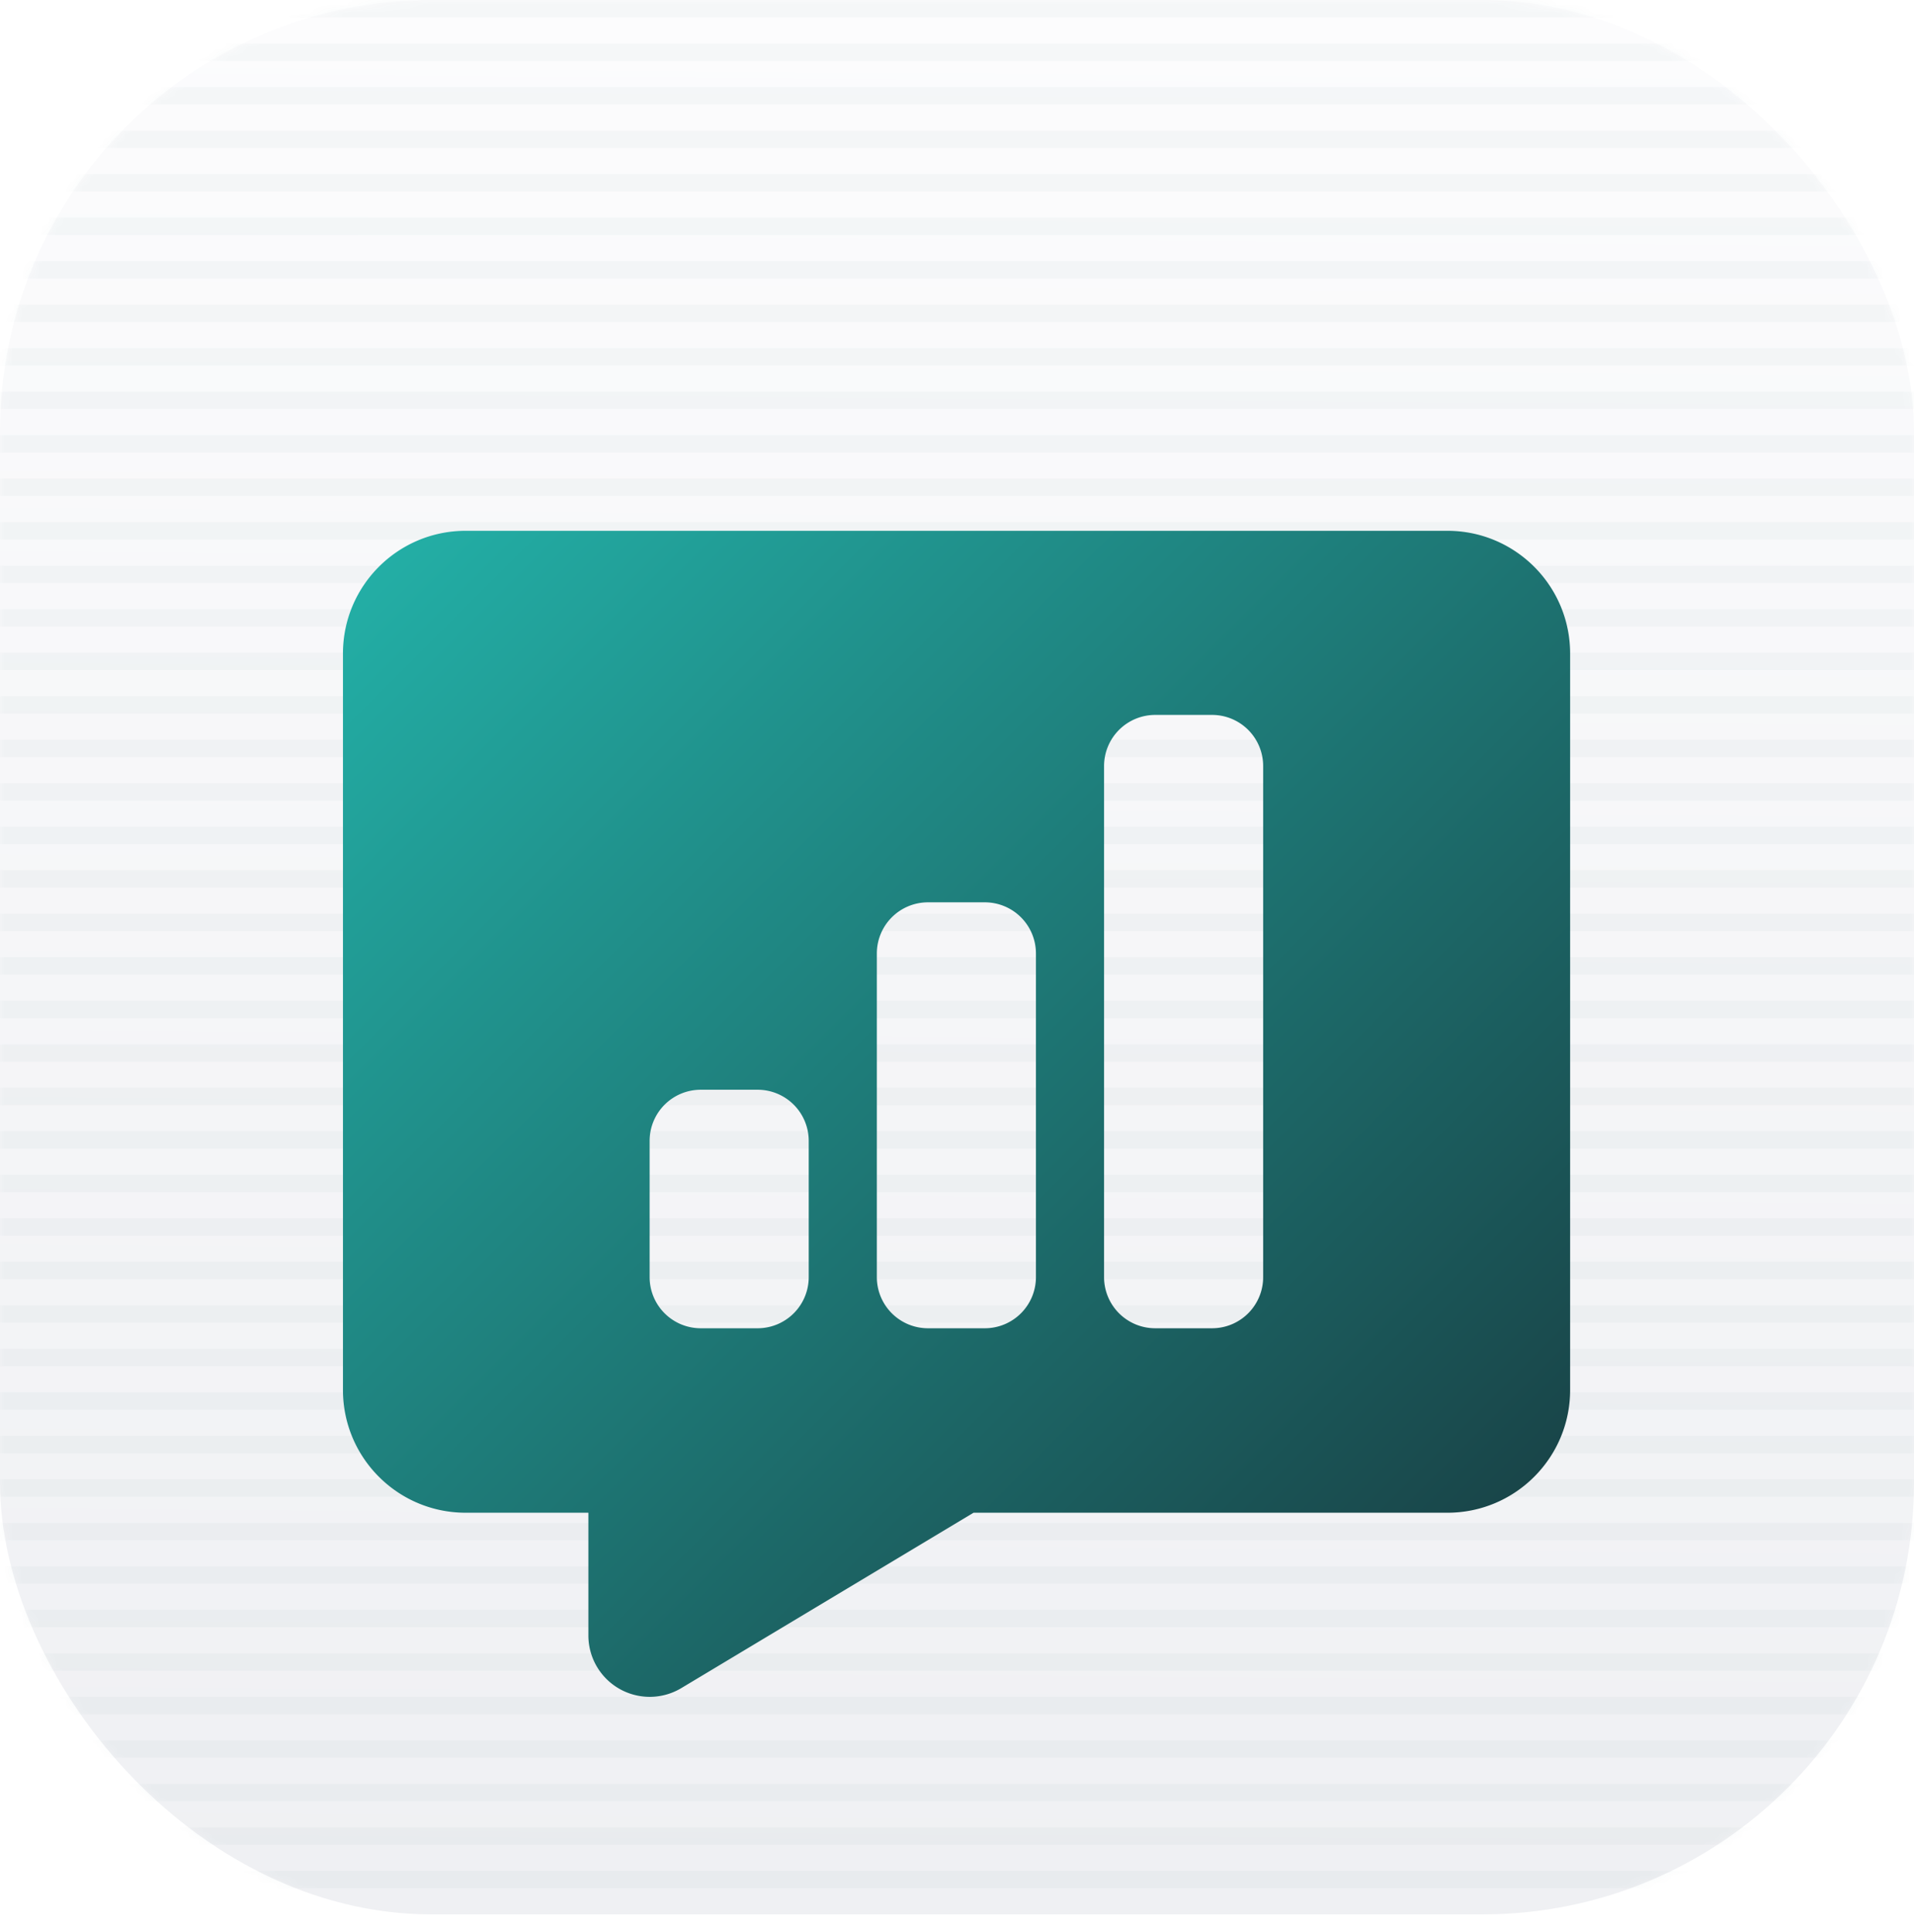
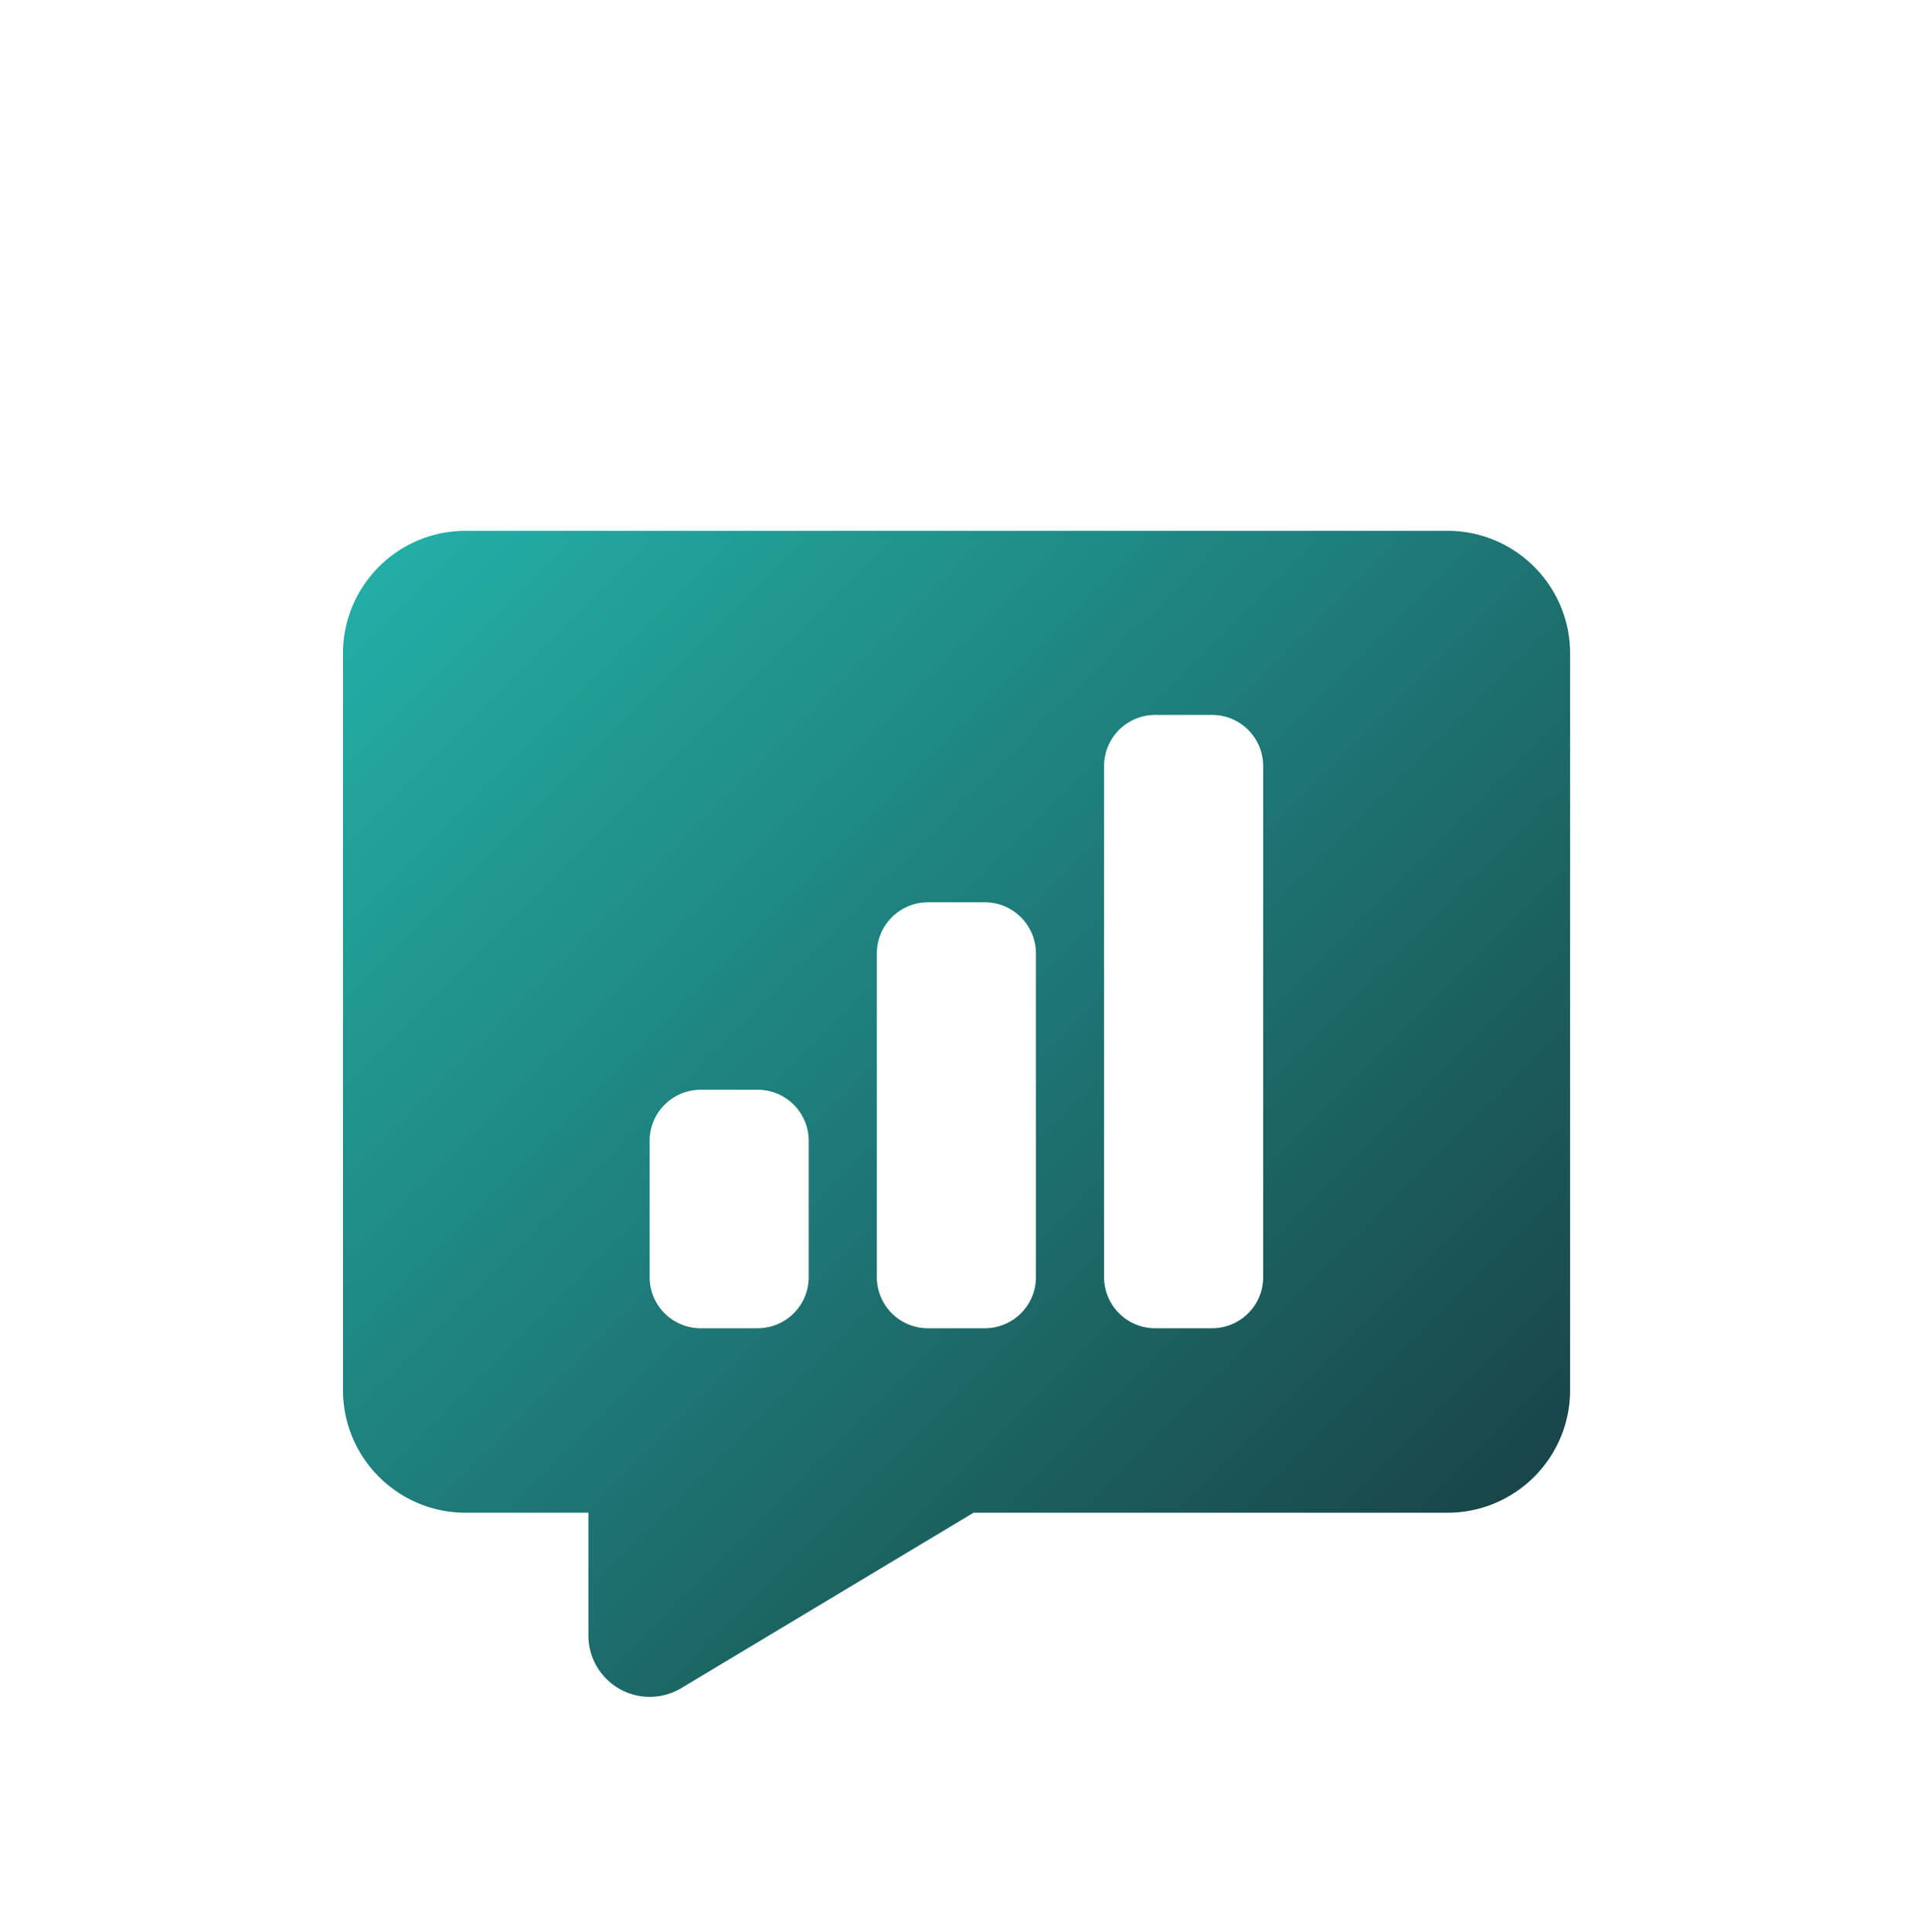
<svg xmlns="http://www.w3.org/2000/svg" width="220" height="222" fill="none">
-   <rect width="220" height="220" fill="url(#a)" rx="49.608" />
  <mask id="c" width="220" height="220" x="0" y="0" maskUnits="userSpaceOnUse" style="mask-type:alpha">
-     <rect width="220" height="220" fill="url(#b)" rx="49.608" />
-   </mask>
+     </mask>
  <g stroke="#1D474D" stroke-opacity=".03" stroke-width="2" mask="url(#c)">
-     <path d="M-16 216h238m-238-5h238m-238-5h238m-238-5h238m-238-5h238m-238-5h238m-238-5h238m-238-5h238m-238-5h238m-238-5h238m-238-5h238m-238-5h238m-238-5h238m-238-5h238m-238-5h238m-238-5h238m-238-5h238m-238-5h238m-238-5h238m-238-5h238m-238-5h238m-238-5h238m-238-5h238m-238-5h238m-238-5h238m-238-5h238m-238-5h238m-238-5h238m-238-5h238m-238-5h238m-238-5h238m-238-5h238m-238-5h238m-238-5h238m-238-5h238m-238-5h238m-238-5h238m-238-5h238m-238-5h238m-238-5h238m-238-5h238m-238-5h238M-16 6h238M-16 1h238" />
-   </g>
+     </g>
  <g filter="url(#d)">
    <path fill="url(#e)" fill-rule="evenodd" d="M166.369 43c7.789 0 14.105 6.315 14.105 14.105v84.632c0 7.791-6.316 14.105-14.105 14.105h-54.466l-33.59 20.153a7.052 7.052 0 0 1-10.682-6.047v-14.106H53.526c-7.79 0-14.105-6.314-14.105-14.105V57.105C39.42 49.315 45.736 43 53.526 43H166.37Zm-85.824 64.232a5.875 5.875 0 0 0-5.875 5.874v15.662a5.876 5.876 0 0 0 5.875 5.875h6.536a5.876 5.876 0 0 0 5.875-5.875v-15.662a5.875 5.875 0 0 0-5.875-5.874h-6.536Zm26.117-21.537a5.876 5.876 0 0 0-5.875 5.875v37.198a5.876 5.876 0 0 0 5.875 5.875h6.536a5.876 5.876 0 0 0 5.875-5.875V91.57a5.876 5.876 0 0 0-5.875-5.875h-6.536Zm26.117-21.537a5.877 5.877 0 0 0-5.875 5.875v58.735a5.877 5.877 0 0 0 5.875 5.875h6.543a5.872 5.872 0 0 0 5.868-5.875V70.033a5.872 5.872 0 0 0-5.868-5.875h-6.543Z" clip-rule="evenodd" />
  </g>
  <defs>
    <linearGradient id="a" x1="110" x2="108.314" y1="0" y2="219.987" gradientUnits="userSpaceOnUse">
      <stop stop-color="#FCFCFD" />
      <stop offset="1" stop-color="#EFF0F3" />
    </linearGradient>
    <linearGradient id="b" x1="0" x2="218.314" y1=".84" y2="220.833" gradientUnits="userSpaceOnUse">
      <stop stop-color="#F0F0F2" />
      <stop offset="1" stop-color="#2C5A8D" />
    </linearGradient>
    <linearGradient id="e" x1="42.947" x2="176.947" y1="43" y2="177" gradientUnits="userSpaceOnUse">
      <stop stop-color="#23B0A7" />
      <stop offset="1" stop-color="#183A3F" />
    </linearGradient>
    <filter id="d" width="213.053" height="206" x="3.421" y="16" color-interpolation-filters="sRGB" filterUnits="userSpaceOnUse">
      <feFlood flood-opacity="0" result="BackgroundImageFix" />
      <feColorMatrix in="SourceAlpha" result="hardAlpha" values="0 0 0 0 0 0 0 0 0 0 0 0 0 0 0 0 0 0 127 0" />
      <feMorphology in="SourceAlpha" operator="dilate" radius="8" result="effect1_dropShadow_330_9969" />
      <feOffset dy="9" />
      <feGaussianBlur stdDeviation="14" />
      <feComposite in2="hardAlpha" operator="out" />
      <feColorMatrix values="0 0 0 0 0 0 0 0 0 0 0 0 0 0 0 0 0 0 0.05 0" />
      <feBlend in2="BackgroundImageFix" result="effect1_dropShadow_330_9969" />
      <feColorMatrix in="SourceAlpha" result="hardAlpha" values="0 0 0 0 0 0 0 0 0 0 0 0 0 0 0 0 0 0 127 0" />
      <feMorphology in="SourceAlpha" radius="4" result="effect2_dropShadow_330_9969" />
      <feOffset dy="3" />
      <feGaussianBlur stdDeviation="3" />
      <feComposite in2="hardAlpha" operator="out" />
      <feColorMatrix values="0 0 0 0 0 0 0 0 0 0 0 0 0 0 0 0 0 0 0.12 0" />
      <feBlend in2="effect1_dropShadow_330_9969" result="effect2_dropShadow_330_9969" />
      <feColorMatrix in="SourceAlpha" result="hardAlpha" values="0 0 0 0 0 0 0 0 0 0 0 0 0 0 0 0 0 0 127 0" />
      <feOffset dy="6" />
      <feGaussianBlur stdDeviation="8" />
      <feComposite in2="hardAlpha" operator="out" />
      <feColorMatrix values="0 0 0 0 0 0 0 0 0 0 0 0 0 0 0 0 0 0 0.08 0" />
      <feBlend in2="effect2_dropShadow_330_9969" result="effect3_dropShadow_330_9969" />
      <feBlend in="SourceGraphic" in2="effect3_dropShadow_330_9969" result="shape" />
    </filter>
  </defs>
</svg>